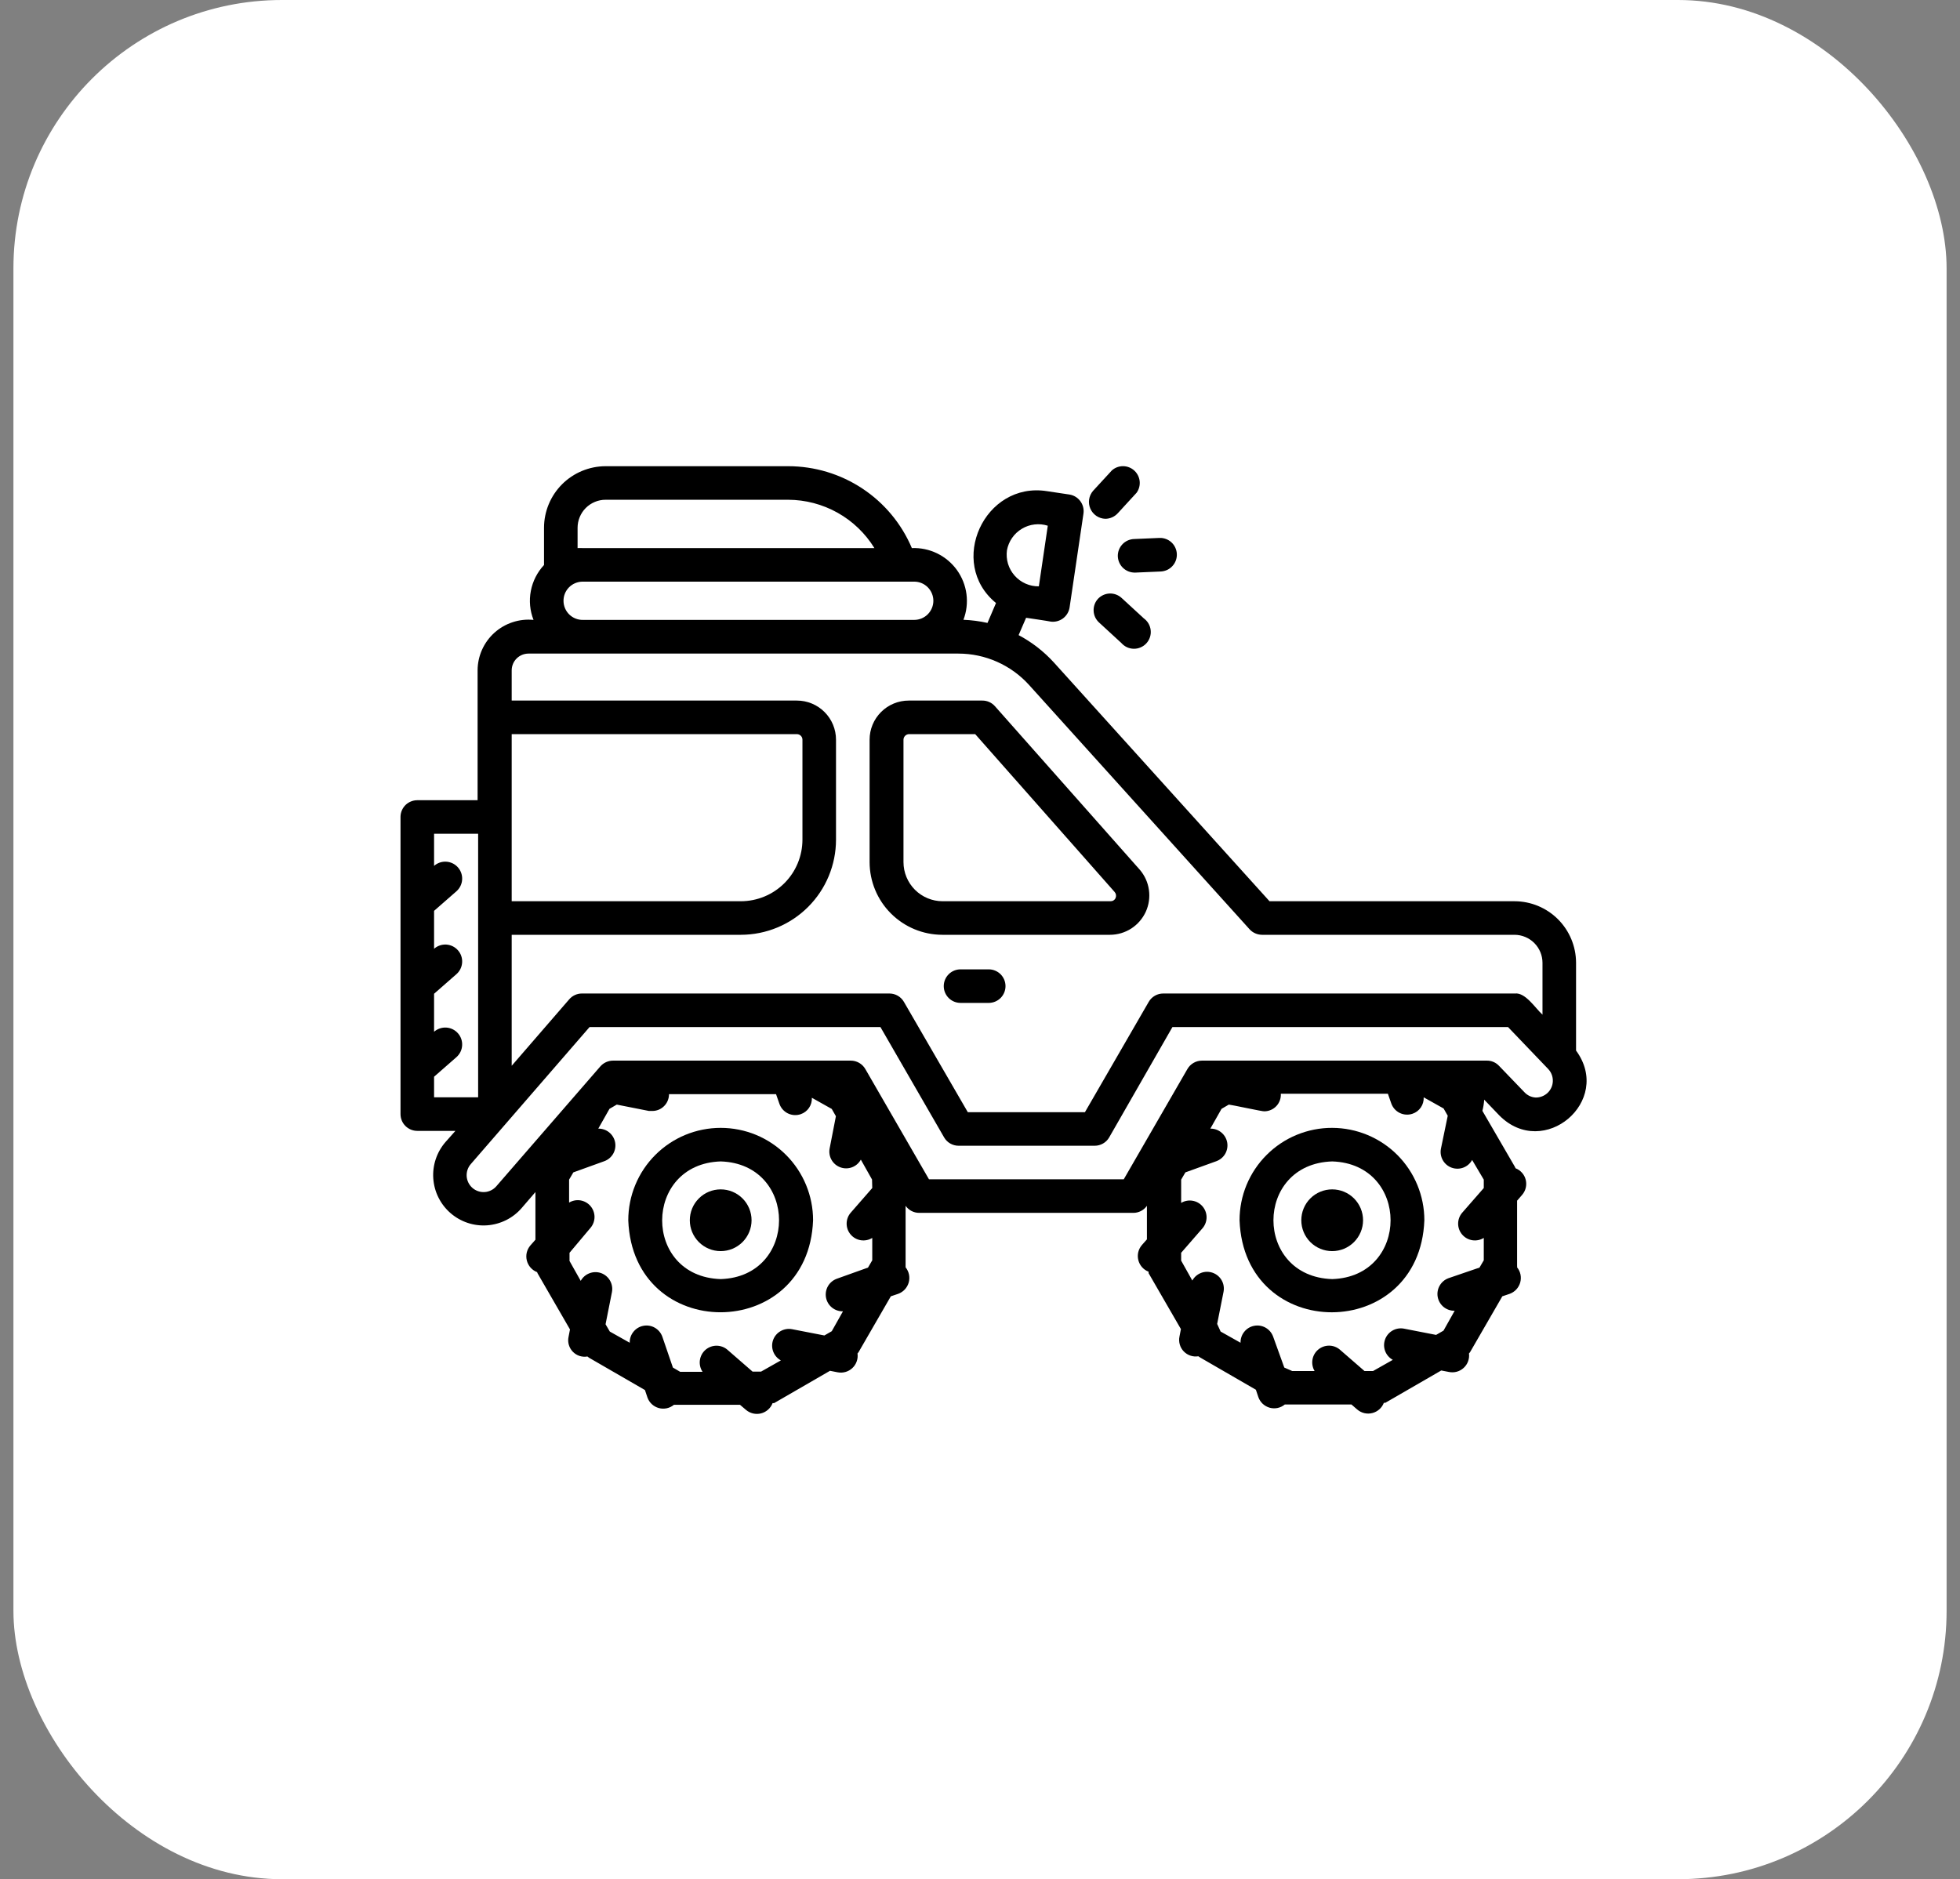
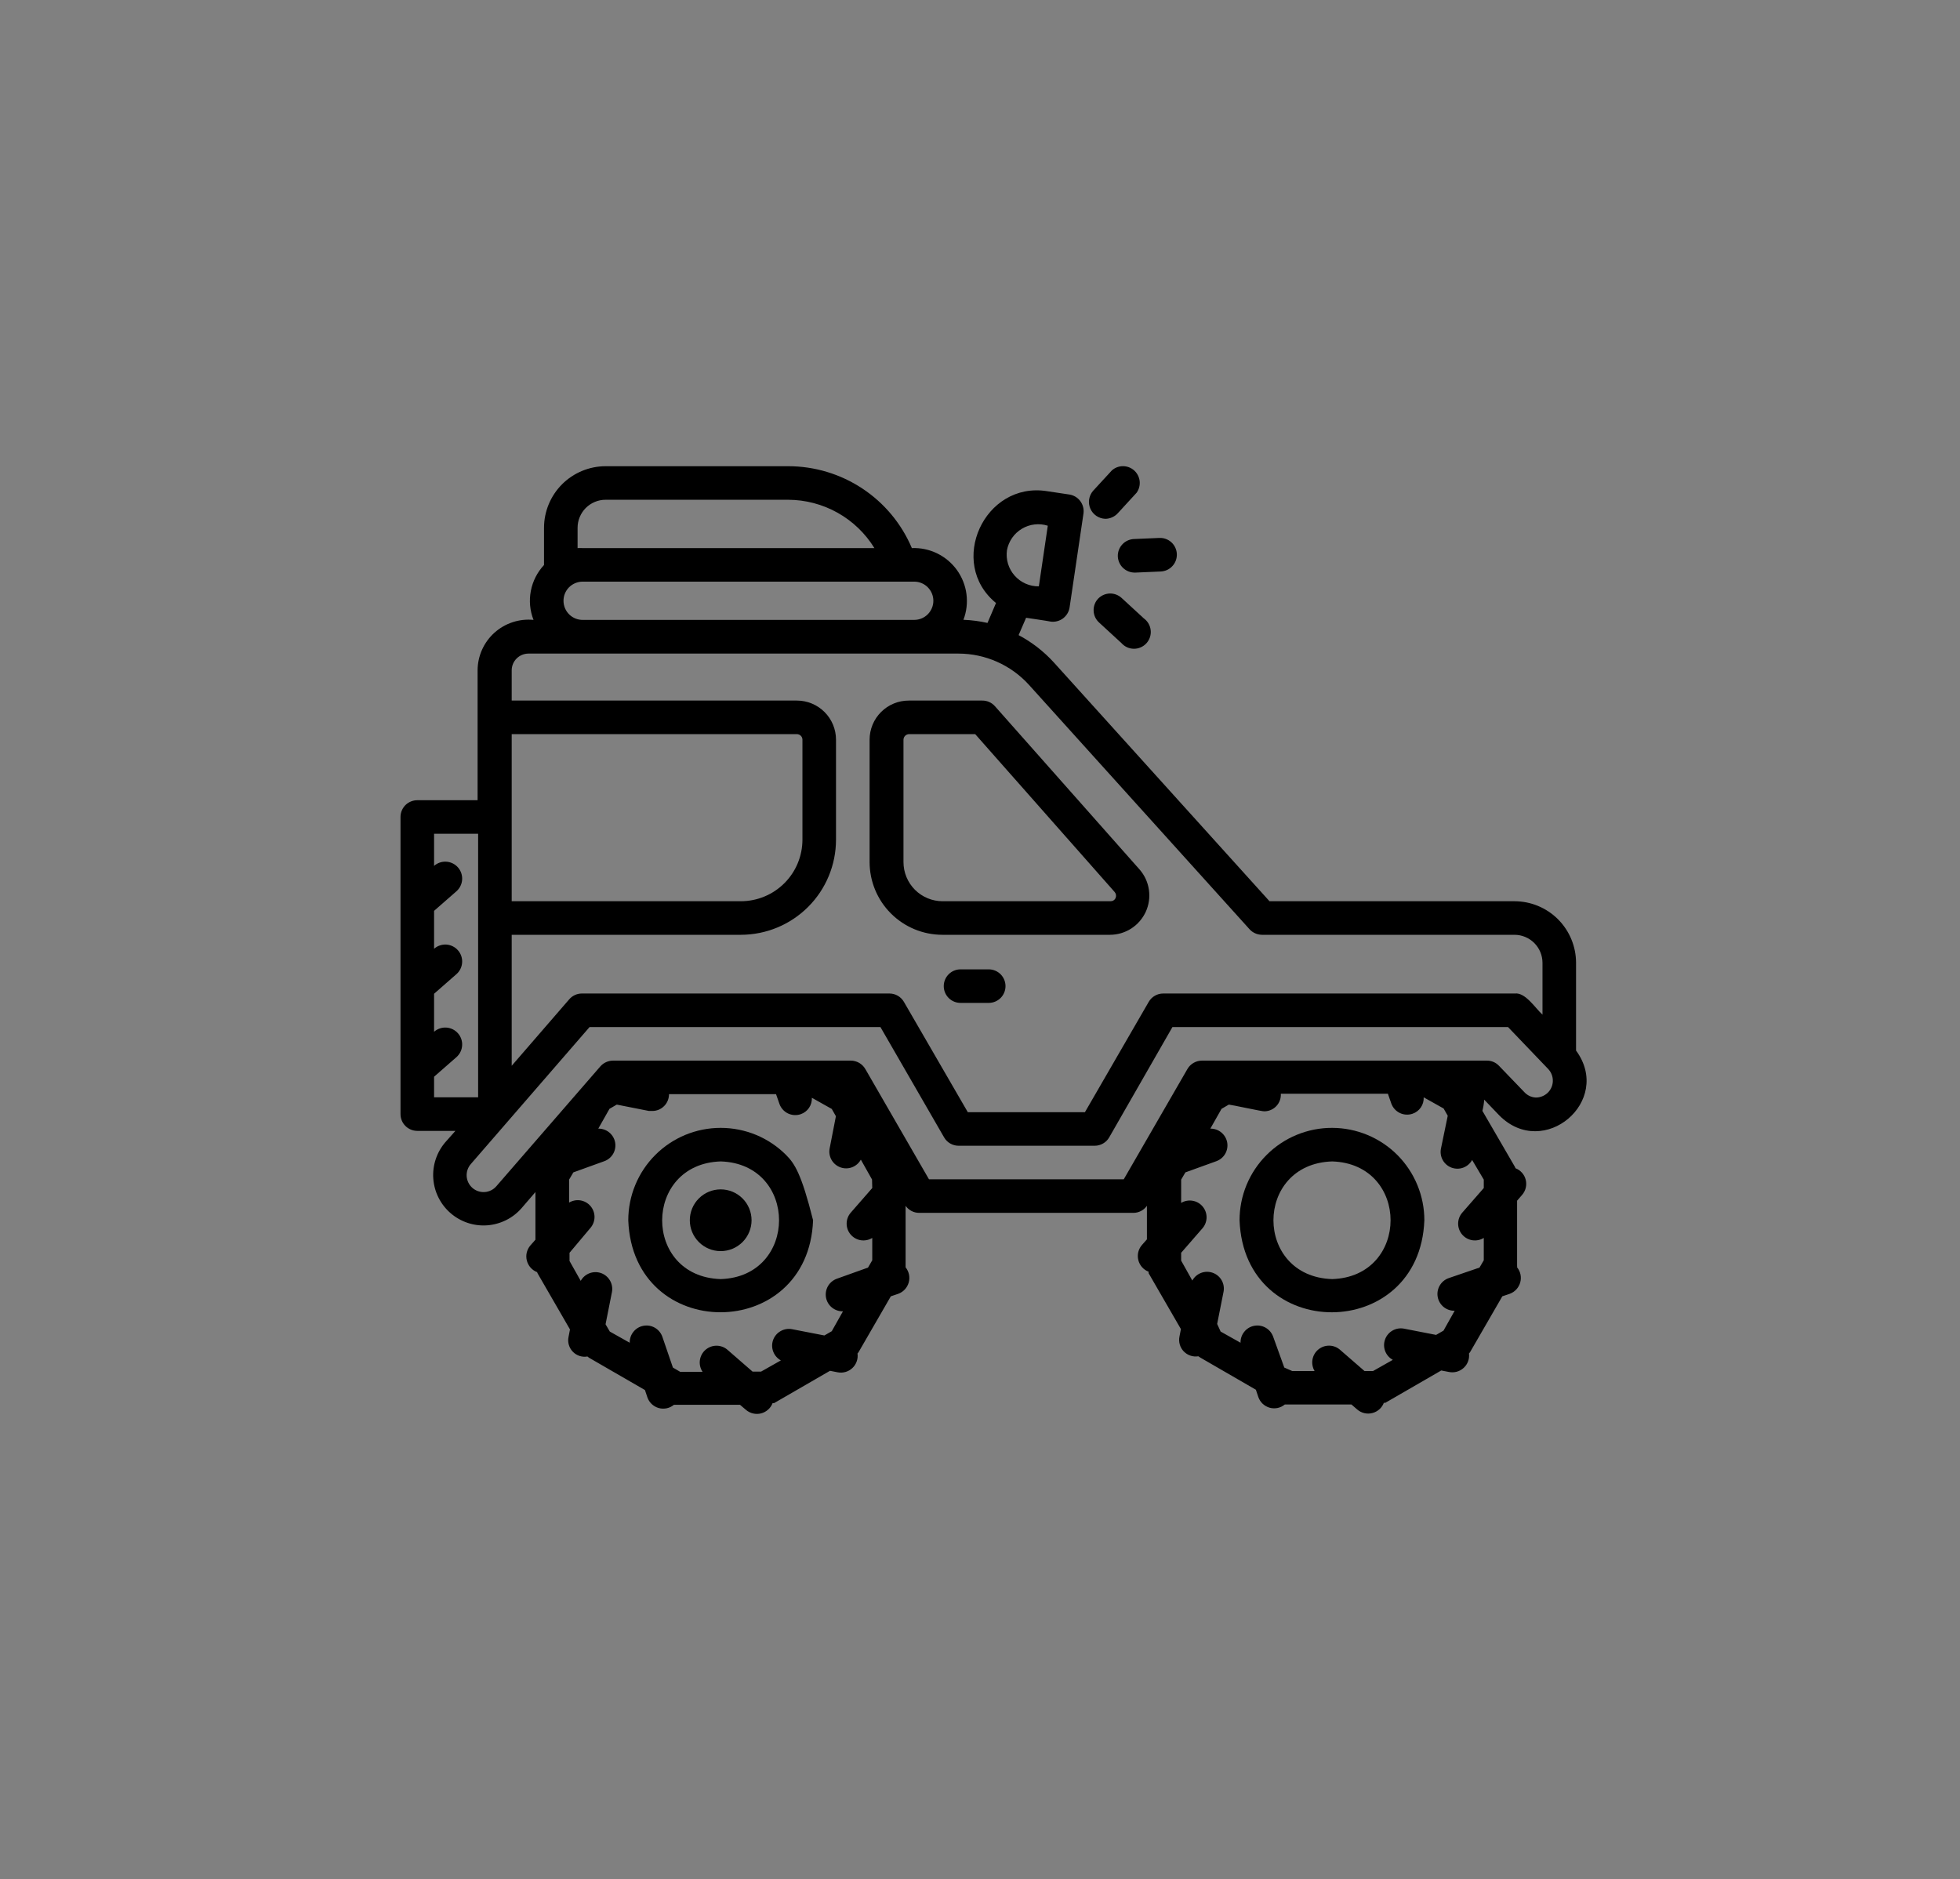
<svg xmlns="http://www.w3.org/2000/svg" width="73" height="70" viewBox="0 0 73 70" fill="none">
  <rect x="0" y="0" width="73" height="70" fill="#808080" stroke="none" />
-   <rect x="0.5" width="72.001" height="70" rx="10" fill="white" />
-   <path d="M49.617 44.304C49.312 44.304 49.019 44.425 48.803 44.641C48.588 44.856 48.467 45.149 48.467 45.454C48.467 45.759 48.588 46.051 48.803 46.267C49.019 46.483 49.312 46.604 49.617 46.604C49.922 46.604 50.214 46.483 50.43 46.267C50.645 46.051 50.767 45.759 50.767 45.454C50.767 45.149 50.645 44.856 50.43 44.641C50.214 44.425 49.922 44.304 49.617 44.304Z" fill="black" />
  <path d="M49.617 42.013C49.164 42.011 48.716 42.1 48.297 42.272C47.879 42.444 47.498 42.698 47.178 43.018C46.857 43.337 46.603 43.717 46.429 44.135C46.256 44.553 46.167 45.002 46.167 45.454C46.337 50.038 52.879 50.013 53.05 45.454C53.05 44.543 52.688 43.669 52.045 43.023C51.401 42.378 50.528 42.015 49.617 42.013ZM49.617 47.646C46.7 47.554 46.7 43.354 49.617 43.263C52.517 43.354 52.517 47.554 49.617 47.646Z" fill="black" />
  <path d="M26.842 44.304C26.537 44.304 26.244 44.425 26.029 44.641C25.813 44.856 25.692 45.149 25.692 45.454C25.692 45.759 25.813 46.051 26.029 46.267C26.244 46.483 26.537 46.604 26.842 46.604C27.147 46.604 27.439 46.483 27.655 46.267C27.87 46.051 27.992 45.759 27.992 45.454C27.992 45.149 27.87 44.856 27.655 44.641C27.439 44.425 27.147 44.304 26.842 44.304Z" fill="black" />
-   <path d="M26.842 42.013C26.39 42.013 25.942 42.102 25.525 42.274C25.107 42.447 24.728 42.701 24.408 43.02C24.088 43.34 23.835 43.719 23.662 44.137C23.489 44.555 23.4 45.002 23.4 45.454C23.571 50.037 30.113 50.012 30.283 45.454C30.283 45.002 30.194 44.555 30.021 44.137C29.848 43.719 29.595 43.34 29.275 43.02C28.956 42.701 28.576 42.447 28.159 42.274C27.741 42.102 27.294 42.013 26.842 42.013ZM26.842 47.646C23.925 47.554 23.946 43.354 26.842 43.263C29.742 43.354 29.738 47.554 26.842 47.646Z" fill="black" />
+   <path d="M26.842 42.013C26.39 42.013 25.942 42.102 25.525 42.274C25.107 42.447 24.728 42.701 24.408 43.02C24.088 43.34 23.835 43.719 23.662 44.137C23.489 44.555 23.4 45.002 23.4 45.454C23.571 50.037 30.113 50.012 30.283 45.454C29.848 43.719 29.595 43.34 29.275 43.02C28.956 42.701 28.576 42.447 28.159 42.274C27.741 42.102 27.294 42.013 26.842 42.013ZM26.842 47.646C23.925 47.554 23.946 43.354 26.842 43.263C29.742 43.354 29.738 47.554 26.842 47.646Z" fill="black" />
  <path d="M42.45 32.396L37.058 26.308C36.999 26.241 36.926 26.186 36.844 26.15C36.762 26.113 36.673 26.095 36.583 26.096H33.846C33.459 26.096 33.088 26.249 32.815 26.523C32.541 26.796 32.388 27.167 32.388 27.554V32.112C32.389 32.83 32.674 33.519 33.182 34.026C33.69 34.534 34.378 34.82 35.096 34.821H41.346C41.626 34.82 41.9 34.738 42.136 34.586C42.371 34.434 42.558 34.217 42.675 33.962C42.791 33.707 42.831 33.423 42.791 33.146C42.752 32.868 42.633 32.608 42.45 32.396ZM41.55 33.45C41.534 33.487 41.507 33.519 41.473 33.54C41.439 33.562 41.399 33.572 41.358 33.571H35.108C34.721 33.571 34.351 33.417 34.077 33.144C33.804 32.87 33.65 32.499 33.65 32.112V27.554C33.651 27.499 33.673 27.447 33.712 27.408C33.751 27.369 33.803 27.347 33.858 27.346H36.321L41.513 33.225C41.54 33.255 41.558 33.292 41.565 33.332C41.571 33.372 41.566 33.413 41.55 33.45Z" fill="black" />
  <path d="M41.167 19.325C41.254 19.325 41.34 19.306 41.419 19.271C41.499 19.236 41.57 19.185 41.629 19.121L42.333 18.354C42.423 18.229 42.463 18.076 42.447 17.923C42.43 17.771 42.358 17.63 42.245 17.527C42.131 17.424 41.983 17.366 41.83 17.365C41.676 17.364 41.528 17.419 41.413 17.521L40.708 18.287C40.631 18.378 40.581 18.488 40.564 18.605C40.547 18.722 40.563 18.842 40.611 18.95C40.659 19.059 40.737 19.151 40.835 19.218C40.933 19.284 41.048 19.321 41.167 19.325Z" fill="black" />
  <path d="M40.896 22.304C40.84 22.364 40.797 22.435 40.769 22.512C40.741 22.59 40.728 22.672 40.732 22.753C40.735 22.836 40.755 22.916 40.789 22.991C40.824 23.065 40.873 23.132 40.933 23.187L41.767 23.954C41.825 24.02 41.896 24.073 41.976 24.11C42.056 24.146 42.144 24.166 42.231 24.166C42.32 24.167 42.407 24.149 42.487 24.113C42.568 24.078 42.64 24.026 42.699 23.961C42.758 23.895 42.803 23.818 42.83 23.735C42.858 23.651 42.867 23.562 42.857 23.475C42.848 23.387 42.82 23.303 42.776 23.227C42.731 23.15 42.672 23.085 42.6 23.033L41.767 22.267C41.645 22.158 41.486 22.102 41.324 22.108C41.161 22.116 41.008 22.186 40.896 22.304Z" fill="black" />
  <path d="M41.633 20.729C41.641 20.89 41.71 21.042 41.826 21.154C41.942 21.265 42.097 21.328 42.258 21.329H42.283L43.233 21.288C43.315 21.284 43.396 21.264 43.47 21.23C43.545 21.195 43.612 21.146 43.667 21.085C43.723 21.025 43.766 20.954 43.794 20.877C43.822 20.799 43.835 20.717 43.831 20.635C43.828 20.553 43.808 20.473 43.773 20.398C43.739 20.324 43.69 20.257 43.629 20.201C43.569 20.146 43.498 20.103 43.42 20.075C43.343 20.047 43.261 20.034 43.179 20.038L42.233 20.079C42.151 20.082 42.071 20.102 41.996 20.136C41.921 20.171 41.854 20.219 41.799 20.28C41.743 20.34 41.7 20.411 41.671 20.488C41.643 20.565 41.63 20.647 41.633 20.729Z" fill="black" />
  <path d="M58.7 39.133V35.862C58.699 35.255 58.457 34.673 58.028 34.243C57.598 33.813 57.016 33.572 56.408 33.571H47.283L39.25 24.675C38.874 24.263 38.43 23.919 37.938 23.658L38.217 23.012C38.217 23.012 39.104 23.142 39.129 23.154C39.293 23.177 39.459 23.134 39.592 23.035C39.724 22.936 39.813 22.788 39.837 22.625L40.354 19.129C40.377 18.966 40.335 18.8 40.236 18.667C40.138 18.535 39.992 18.446 39.829 18.421L38.996 18.296C36.663 17.925 35.271 20.971 37.096 22.462L36.779 23.204C36.485 23.138 36.185 23.099 35.883 23.087C35.999 22.783 36.038 22.454 35.996 22.131C35.954 21.807 35.832 21.5 35.642 21.235C35.451 20.97 35.198 20.757 34.905 20.614C34.612 20.471 34.288 20.403 33.962 20.416C33.579 19.511 32.938 18.739 32.118 18.197C31.298 17.654 30.337 17.366 29.354 17.366H22.554C21.946 17.368 21.363 17.61 20.933 18.04C20.504 18.471 20.262 19.054 20.262 19.662V21.046C20.011 21.315 19.84 21.65 19.771 22.012C19.701 22.374 19.736 22.748 19.871 23.091C19.608 23.065 19.343 23.094 19.093 23.177C18.842 23.259 18.611 23.392 18.415 23.569C18.219 23.745 18.062 23.961 17.954 24.201C17.846 24.442 17.789 24.703 17.788 24.966V29.808H15.542C15.379 29.808 15.222 29.872 15.105 29.985C14.989 30.099 14.921 30.254 14.917 30.416V41.5C14.917 41.666 14.982 41.825 15.1 41.942C15.217 42.059 15.376 42.125 15.542 42.125H16.962L16.592 42.541C16.43 42.728 16.307 42.944 16.229 43.178C16.151 43.412 16.12 43.659 16.138 43.905C16.156 44.151 16.221 44.391 16.332 44.611C16.442 44.831 16.595 45.028 16.781 45.189C16.968 45.351 17.184 45.474 17.418 45.552C17.652 45.63 17.899 45.661 18.145 45.643C18.39 45.625 18.63 45.559 18.851 45.449C19.071 45.339 19.268 45.186 19.429 45L19.942 44.404V46.179L19.754 46.392C19.689 46.468 19.643 46.559 19.619 46.657C19.596 46.755 19.597 46.856 19.622 46.954C19.646 47.051 19.694 47.142 19.76 47.217C19.827 47.292 19.91 47.351 20.004 47.387L20.025 47.437L21.229 49.521L21.175 49.8C21.154 49.898 21.158 49.999 21.186 50.095C21.214 50.191 21.264 50.279 21.334 50.351C21.403 50.423 21.489 50.477 21.584 50.508C21.679 50.539 21.781 50.546 21.879 50.529L21.938 50.575L24.021 51.779L24.113 52.054C24.146 52.149 24.202 52.234 24.275 52.303C24.349 52.372 24.438 52.422 24.535 52.449C24.631 52.476 24.733 52.479 24.832 52.458C24.93 52.437 25.022 52.393 25.1 52.329H25.154H27.562L27.783 52.517C27.859 52.582 27.95 52.628 28.047 52.651C28.145 52.674 28.247 52.673 28.344 52.649C28.441 52.624 28.531 52.577 28.606 52.51C28.681 52.444 28.739 52.36 28.775 52.267C28.793 52.268 28.811 52.268 28.829 52.267L30.913 51.062L31.192 51.117C31.29 51.137 31.392 51.133 31.488 51.106C31.585 51.079 31.673 51.029 31.746 50.96C31.82 50.892 31.875 50.806 31.908 50.712C31.942 50.617 31.952 50.516 31.938 50.416L31.975 50.371L33.179 48.287L33.45 48.196C33.545 48.162 33.63 48.106 33.699 48.033C33.767 47.959 33.817 47.871 33.845 47.774C33.872 47.677 33.876 47.575 33.856 47.477C33.836 47.379 33.792 47.286 33.729 47.208C33.731 47.189 33.731 47.169 33.729 47.15V44.916C33.786 44.997 33.861 45.064 33.949 45.109C34.037 45.155 34.134 45.179 34.233 45.179H42.212C42.311 45.179 42.409 45.155 42.497 45.109C42.584 45.064 42.66 44.997 42.717 44.916V46.166L42.529 46.379C42.464 46.455 42.417 46.546 42.394 46.643C42.371 46.741 42.372 46.843 42.397 46.94C42.421 47.037 42.469 47.127 42.535 47.202C42.602 47.277 42.685 47.335 42.779 47.371V47.425L43.983 49.508L43.929 49.787C43.909 49.885 43.913 49.987 43.941 50.083C43.968 50.179 44.019 50.267 44.088 50.339C44.158 50.411 44.243 50.466 44.338 50.497C44.433 50.529 44.535 50.537 44.633 50.521L44.692 50.562L46.775 51.767L46.867 52.041C46.9 52.136 46.956 52.222 47.029 52.291C47.103 52.359 47.192 52.41 47.289 52.437C47.386 52.464 47.488 52.467 47.586 52.446C47.685 52.425 47.776 52.38 47.854 52.316H47.908H50.333L50.55 52.504C50.626 52.569 50.717 52.616 50.814 52.639C50.912 52.662 51.014 52.661 51.111 52.636C51.208 52.612 51.298 52.564 51.373 52.498C51.448 52.431 51.506 52.348 51.542 52.254H51.596L53.679 51.05L53.958 51.104C54.056 51.125 54.157 51.123 54.254 51.097C54.35 51.071 54.439 51.023 54.513 50.955C54.587 50.888 54.644 50.804 54.678 50.71C54.713 50.616 54.725 50.516 54.712 50.416L54.75 50.371L55.954 48.287L56.225 48.196C56.32 48.162 56.405 48.106 56.474 48.033C56.542 47.959 56.592 47.871 56.62 47.774C56.647 47.677 56.651 47.575 56.631 47.477C56.611 47.379 56.567 47.286 56.504 47.208C56.507 47.189 56.507 47.169 56.504 47.15V44.725L56.692 44.508C56.757 44.432 56.804 44.342 56.827 44.245C56.85 44.147 56.85 44.046 56.826 43.949C56.802 43.851 56.755 43.761 56.688 43.686C56.622 43.611 56.539 43.553 56.446 43.517L56.421 43.462L55.212 41.379C55.247 41.242 55.269 41.103 55.279 40.962L55.846 41.554C57.496 43.208 60.083 41.017 58.7 39.133ZM37.504 20.496C37.535 20.331 37.6 20.174 37.696 20.036C37.791 19.899 37.915 19.783 38.059 19.697C38.203 19.61 38.363 19.555 38.53 19.536C38.696 19.516 38.865 19.532 39.025 19.583L38.692 21.841C38.521 21.844 38.352 21.809 38.197 21.74C38.041 21.671 37.902 21.569 37.789 21.441C37.676 21.313 37.592 21.163 37.543 21C37.494 20.836 37.481 20.664 37.504 20.496ZM21.512 19.662C21.512 19.525 21.538 19.389 21.591 19.262C21.643 19.136 21.719 19.02 21.816 18.923C21.913 18.826 22.028 18.749 22.155 18.696C22.281 18.643 22.417 18.616 22.554 18.616H29.354C29.999 18.618 30.632 18.784 31.195 19.099C31.757 19.414 32.229 19.867 32.567 20.416H21.692C21.632 20.413 21.572 20.413 21.512 20.416V19.662ZM21.692 21.666H34.05C34.239 21.666 34.42 21.741 34.554 21.875C34.687 22.009 34.763 22.19 34.763 22.379C34.763 22.568 34.687 22.749 34.554 22.883C34.42 23.016 34.239 23.091 34.05 23.091H21.708C21.615 23.093 21.522 23.075 21.435 23.04C21.348 23.006 21.269 22.954 21.202 22.889C21.067 22.757 20.99 22.576 20.988 22.387C20.985 22.198 21.058 22.016 21.19 21.881C21.322 21.746 21.503 21.669 21.692 21.666ZM19.058 27.346H29.679C29.734 27.346 29.787 27.368 29.826 27.407C29.866 27.446 29.887 27.499 29.887 27.554V31.279C29.886 31.886 29.645 32.469 29.215 32.898C28.785 33.328 28.203 33.569 27.596 33.571H19.058V27.346ZM19.058 34.821H27.596C28.535 34.819 29.435 34.446 30.099 33.782C30.763 33.118 31.136 32.218 31.137 31.279V27.554C31.137 27.167 30.984 26.796 30.71 26.523C30.437 26.249 30.066 26.096 29.679 26.096H19.058V24.971C19.058 24.805 19.124 24.646 19.241 24.529C19.359 24.412 19.518 24.346 19.683 24.346H35.696C36.191 24.346 36.681 24.45 37.134 24.651C37.587 24.852 37.992 25.145 38.325 25.512L46.542 34.617C46.6 34.681 46.672 34.732 46.752 34.767C46.831 34.802 46.917 34.82 47.004 34.821H56.408C56.684 34.822 56.949 34.932 57.144 35.127C57.339 35.322 57.449 35.586 57.45 35.862V37.796C57.196 37.571 56.817 36.962 56.425 37.008H43.325C43.215 37.008 43.107 37.036 43.012 37.091C42.917 37.146 42.838 37.225 42.783 37.321L40.408 41.429H36.046L33.667 37.321C33.612 37.225 33.533 37.146 33.438 37.091C33.343 37.036 33.235 37.008 33.125 37.008H21.671C21.581 37.008 21.493 37.028 21.412 37.065C21.331 37.102 21.258 37.157 21.2 37.225L19.058 39.7V34.821ZM16.167 40.875V40.108L17 39.379C17.125 39.268 17.202 39.113 17.212 38.946C17.223 38.779 17.167 38.615 17.056 38.489C16.946 38.364 16.79 38.288 16.623 38.277C16.456 38.267 16.292 38.323 16.167 38.433V37.017L17 36.287C17.125 36.177 17.202 36.021 17.212 35.854C17.223 35.687 17.167 35.523 17.056 35.398C16.946 35.272 16.79 35.196 16.623 35.185C16.456 35.175 16.292 35.231 16.167 35.342V33.929L17 33.2C17.125 33.089 17.202 32.934 17.212 32.767C17.223 32.6 17.167 32.436 17.056 32.31C16.946 32.185 16.79 32.108 16.623 32.098C16.456 32.087 16.292 32.143 16.167 32.254V31.058H17.808V40.875H16.167ZM32.487 44.254L31.683 45.175C31.586 45.288 31.533 45.432 31.533 45.581C31.533 45.731 31.587 45.875 31.684 45.988C31.781 46.101 31.915 46.176 32.063 46.199C32.21 46.221 32.361 46.191 32.487 46.112V46.946L32.329 47.217L31.167 47.633C31.027 47.684 30.91 47.782 30.836 47.911C30.763 48.04 30.738 48.191 30.765 48.337C30.793 48.483 30.871 48.614 30.987 48.707C31.102 48.8 31.247 48.85 31.396 48.846L30.979 49.587L30.704 49.746L29.5 49.512C29.354 49.484 29.202 49.51 29.073 49.584C28.943 49.657 28.845 49.775 28.794 49.915C28.744 50.056 28.746 50.209 28.799 50.348C28.852 50.488 28.953 50.603 29.083 50.675L28.346 51.092H28.029L27.108 50.291C26.996 50.188 26.849 50.13 26.696 50.127C26.544 50.125 26.395 50.179 26.279 50.278C26.163 50.378 26.088 50.516 26.067 50.668C26.046 50.819 26.082 50.973 26.167 51.1H25.333L25.062 50.941L24.667 49.787C24.616 49.648 24.518 49.531 24.389 49.457C24.26 49.383 24.109 49.358 23.963 49.386C23.817 49.413 23.686 49.492 23.593 49.608C23.499 49.723 23.45 49.868 23.454 50.017L22.712 49.6L22.554 49.329L22.792 48.129C22.82 47.983 22.794 47.831 22.72 47.702C22.646 47.572 22.529 47.474 22.389 47.423C22.248 47.373 22.095 47.375 21.956 47.428C21.816 47.481 21.701 47.581 21.629 47.712L21.212 46.971V46.666L22 45.729C22.094 45.615 22.144 45.472 22.143 45.325C22.141 45.177 22.087 45.035 21.991 44.923C21.895 44.812 21.762 44.738 21.617 44.714C21.471 44.691 21.322 44.72 21.196 44.796V43.941L21.354 43.671L22.508 43.254C22.648 43.203 22.764 43.105 22.838 42.977C22.911 42.848 22.937 42.698 22.91 42.552C22.883 42.407 22.805 42.276 22.69 42.182C22.576 42.088 22.431 42.039 22.283 42.041L22.7 41.304L22.971 41.146L24.171 41.383H24.292C24.374 41.384 24.455 41.368 24.532 41.337C24.608 41.306 24.677 41.259 24.735 41.201C24.793 41.143 24.839 41.074 24.87 40.998C24.901 40.922 24.917 40.84 24.917 40.758H28.904L29.029 41.117C29.083 41.273 29.197 41.401 29.345 41.474C29.493 41.546 29.664 41.557 29.821 41.504C29.948 41.461 30.057 41.378 30.132 41.268C30.207 41.157 30.244 41.025 30.238 40.892L30.979 41.308L31.133 41.579L30.9 42.779C30.872 42.925 30.897 43.077 30.971 43.206C31.045 43.336 31.163 43.434 31.303 43.484C31.443 43.535 31.597 43.533 31.736 43.48C31.875 43.427 31.991 43.326 32.062 43.196L32.479 43.937L32.487 44.254ZM55.263 43.941V44.254L54.458 45.175C54.361 45.288 54.308 45.432 54.308 45.581C54.308 45.731 54.362 45.875 54.459 45.988C54.556 46.101 54.69 46.176 54.838 46.199C54.985 46.221 55.136 46.191 55.263 46.112V46.946L55.104 47.217L53.95 47.612C53.81 47.663 53.693 47.761 53.62 47.89C53.546 48.019 53.521 48.17 53.548 48.316C53.576 48.462 53.655 48.593 53.77 48.687C53.886 48.78 54.031 48.829 54.179 48.825L53.763 49.566L53.487 49.725L52.292 49.492C52.145 49.464 51.994 49.489 51.864 49.563C51.735 49.637 51.636 49.754 51.586 49.895C51.536 50.035 51.537 50.188 51.59 50.328C51.643 50.467 51.744 50.583 51.875 50.654L51.138 51.071H50.821L49.9 50.271C49.787 50.176 49.644 50.124 49.496 50.125C49.348 50.126 49.206 50.179 49.093 50.275C48.981 50.37 48.906 50.503 48.882 50.649C48.858 50.794 48.887 50.944 48.962 51.071H48.129L47.833 50.941L47.417 49.787C47.366 49.648 47.268 49.531 47.139 49.457C47.01 49.383 46.859 49.358 46.713 49.386C46.567 49.413 46.436 49.492 46.343 49.608C46.249 49.723 46.2 49.868 46.204 50.017L45.462 49.6L45.333 49.316L45.571 48.117C45.599 47.97 45.574 47.819 45.5 47.689C45.426 47.56 45.308 47.461 45.168 47.411C45.028 47.361 44.874 47.362 44.735 47.415C44.596 47.468 44.48 47.569 44.408 47.7L43.992 46.958V46.666L44.796 45.742C44.89 45.628 44.94 45.484 44.939 45.337C44.937 45.19 44.883 45.047 44.787 44.936C44.691 44.824 44.558 44.75 44.413 44.727C44.267 44.703 44.118 44.732 43.992 44.808V43.941L44.15 43.671L45.304 43.254C45.443 43.203 45.56 43.105 45.634 42.977C45.707 42.848 45.733 42.698 45.706 42.552C45.679 42.407 45.601 42.276 45.486 42.182C45.371 42.088 45.227 42.039 45.079 42.041L45.496 41.304L45.767 41.146C45.833 41.146 47.058 41.412 47.087 41.396C47.172 41.396 47.255 41.379 47.333 41.345C47.41 41.312 47.48 41.263 47.537 41.202C47.595 41.141 47.64 41.068 47.668 40.989C47.697 40.91 47.709 40.825 47.704 40.742H51.692L51.817 41.1C51.871 41.256 51.984 41.384 52.133 41.457C52.281 41.529 52.452 41.54 52.608 41.487C52.735 41.445 52.844 41.362 52.92 41.251C52.995 41.141 53.032 41.008 53.025 40.875L53.767 41.291L53.921 41.562L53.667 42.791C53.639 42.938 53.664 43.089 53.738 43.219C53.812 43.348 53.929 43.447 54.07 43.497C54.21 43.547 54.364 43.546 54.503 43.493C54.642 43.44 54.758 43.339 54.829 43.208L55.263 43.941ZM57.642 40.708C57.521 40.822 57.361 40.885 57.196 40.883C57.037 40.874 56.888 40.804 56.779 40.687L55.829 39.7C55.771 39.639 55.702 39.59 55.624 39.557C55.547 39.524 55.463 39.507 55.379 39.508H44.767C44.657 39.508 44.549 39.537 44.454 39.592C44.359 39.647 44.28 39.726 44.225 39.821L41.854 43.929H34.6L32.229 39.821C32.174 39.726 32.095 39.647 32 39.592C31.905 39.537 31.797 39.508 31.688 39.508H22.833C22.743 39.508 22.654 39.528 22.572 39.565C22.49 39.602 22.417 39.657 22.358 39.725L18.483 44.191C18.373 44.317 18.217 44.393 18.05 44.404C17.883 44.414 17.719 44.358 17.594 44.248C17.468 44.137 17.392 43.981 17.381 43.815C17.371 43.648 17.427 43.483 17.538 43.358L21.958 38.258H32.792L35.163 42.367C35.217 42.462 35.296 42.541 35.391 42.595C35.486 42.65 35.594 42.679 35.704 42.679H40.771C40.881 42.679 40.989 42.65 41.084 42.595C41.179 42.541 41.258 42.462 41.312 42.367L43.667 38.258H56.167L57.667 39.825C57.779 39.946 57.84 40.106 57.835 40.272C57.831 40.437 57.761 40.594 57.642 40.708Z" fill="black" />
  <path d="M36.825 36.108H35.775C35.609 36.108 35.45 36.174 35.333 36.291C35.216 36.408 35.15 36.567 35.15 36.733C35.15 36.899 35.216 37.058 35.333 37.175C35.45 37.292 35.609 37.358 35.775 37.358H36.825C36.991 37.358 37.15 37.292 37.267 37.175C37.384 37.058 37.45 36.899 37.45 36.733C37.45 36.567 37.384 36.408 37.267 36.291C37.15 36.174 36.991 36.108 36.825 36.108Z" fill="black" />
</svg>